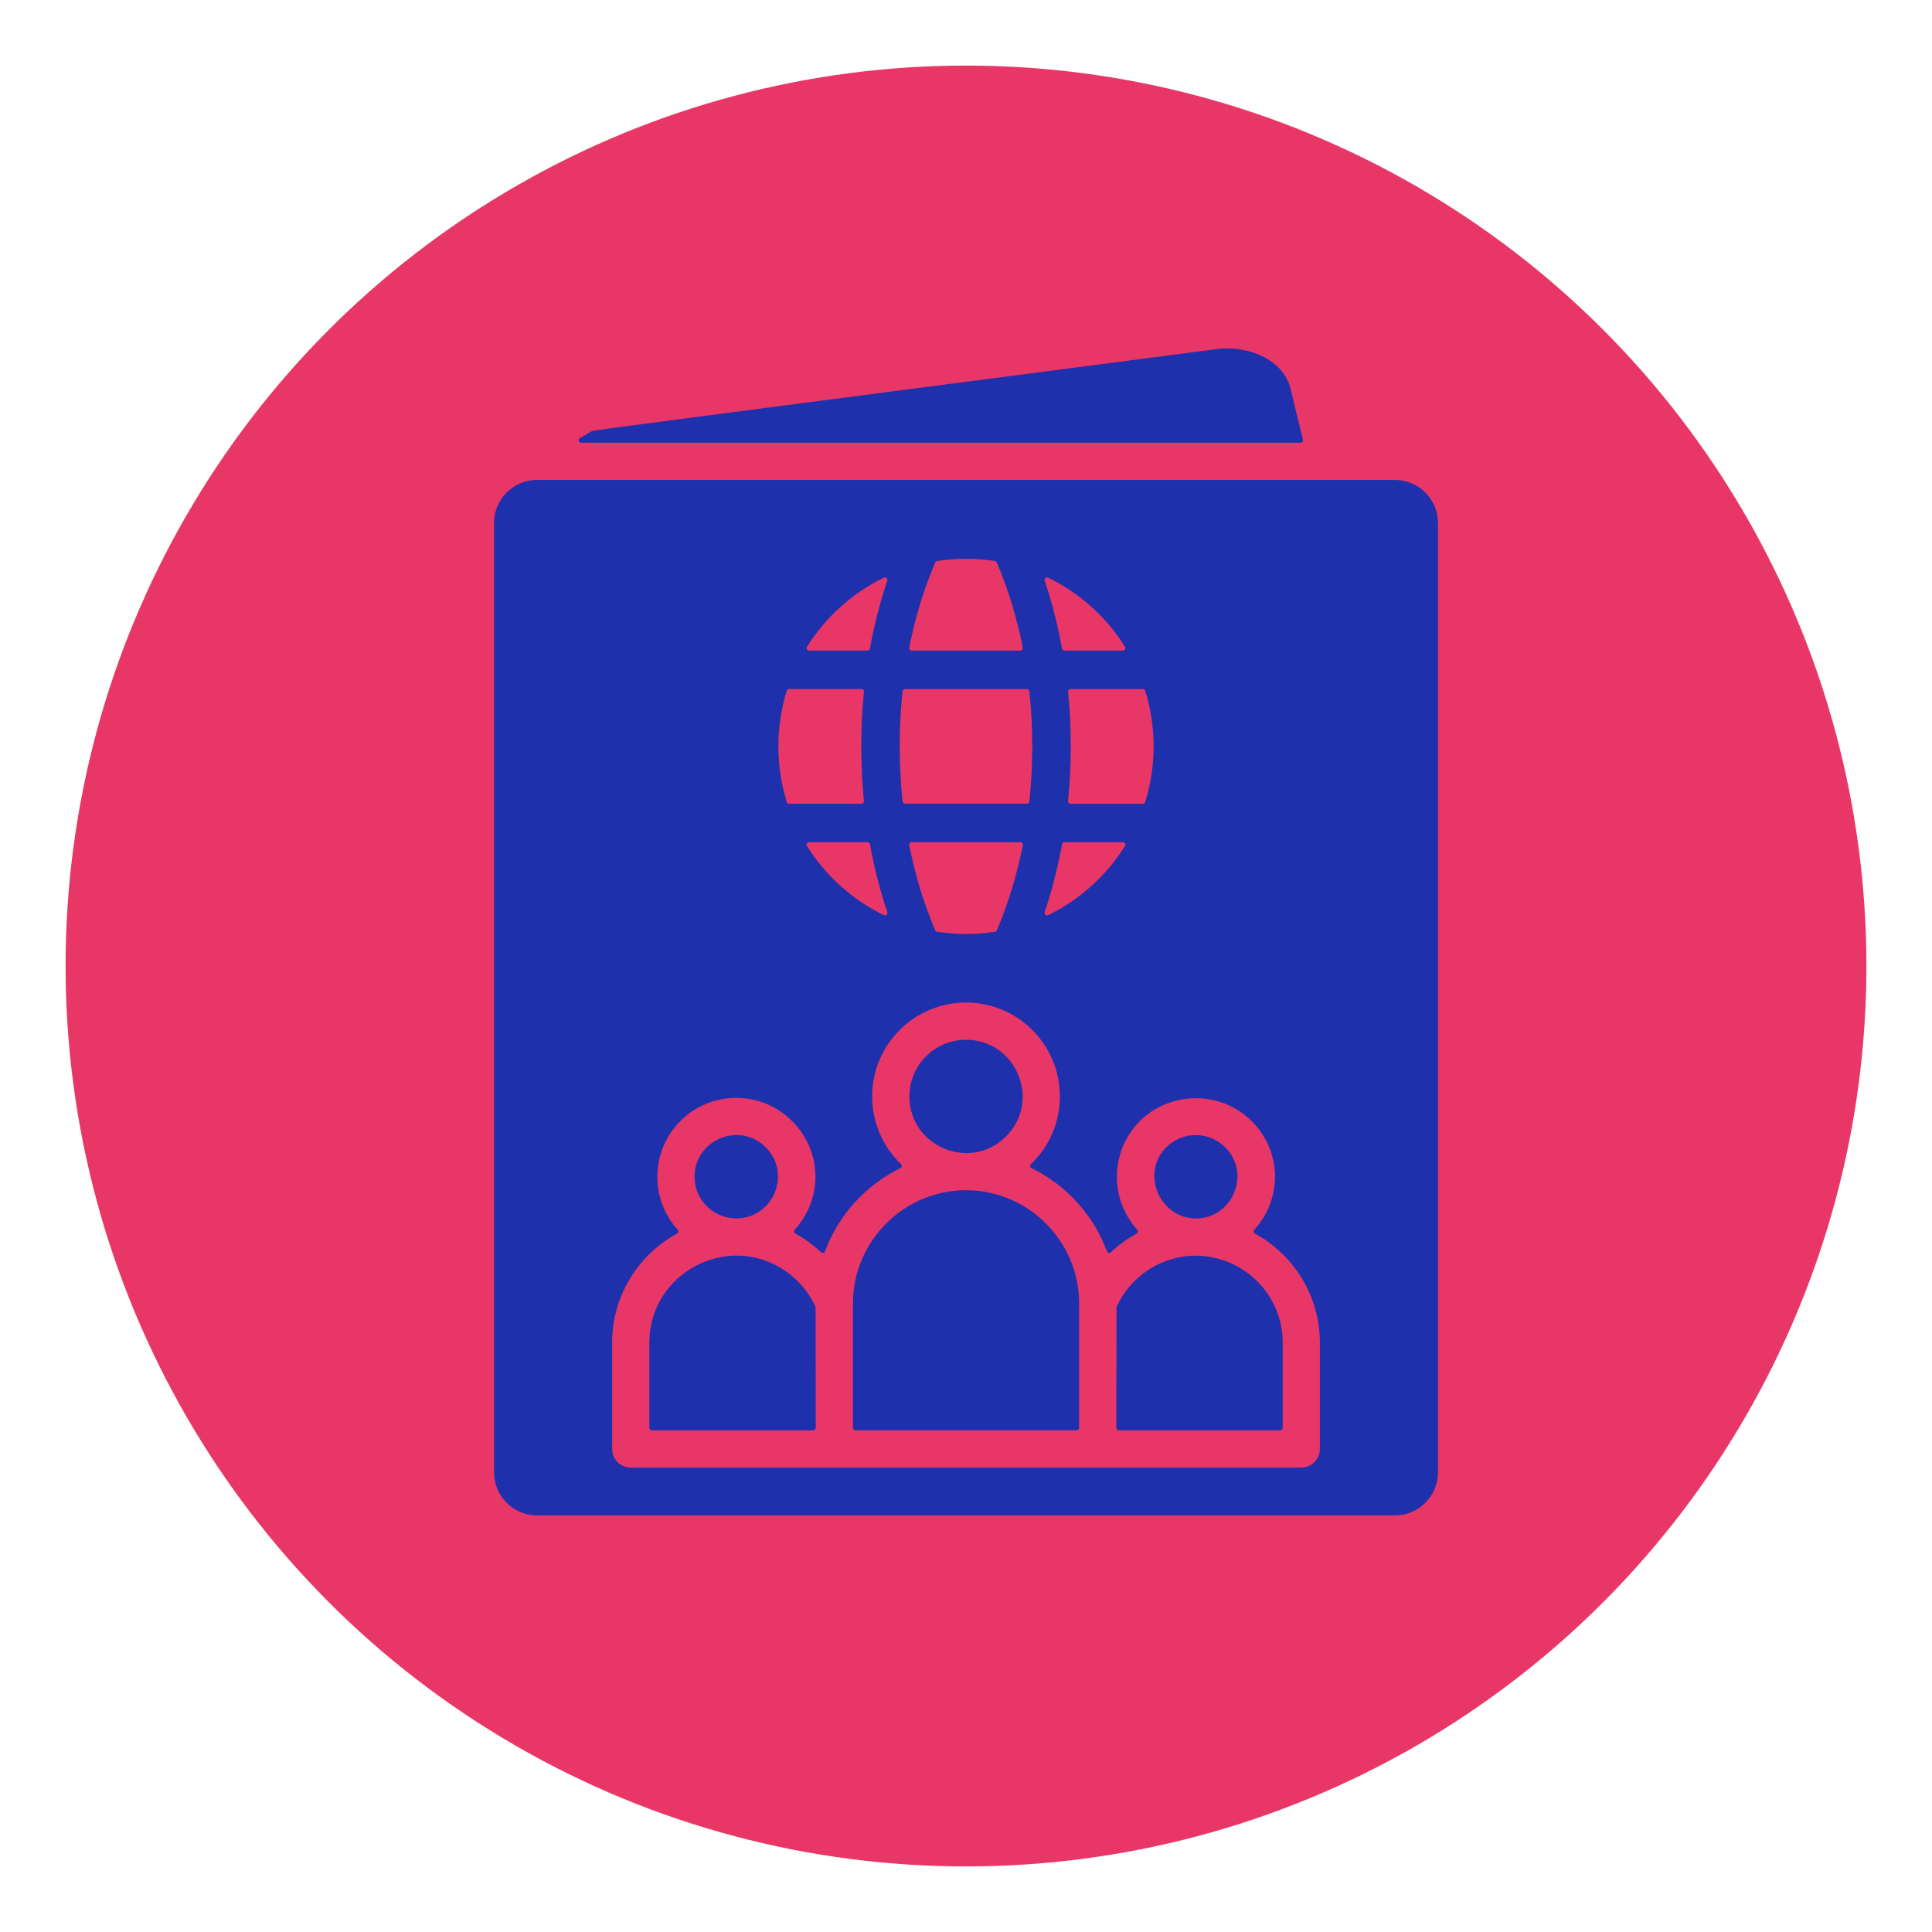
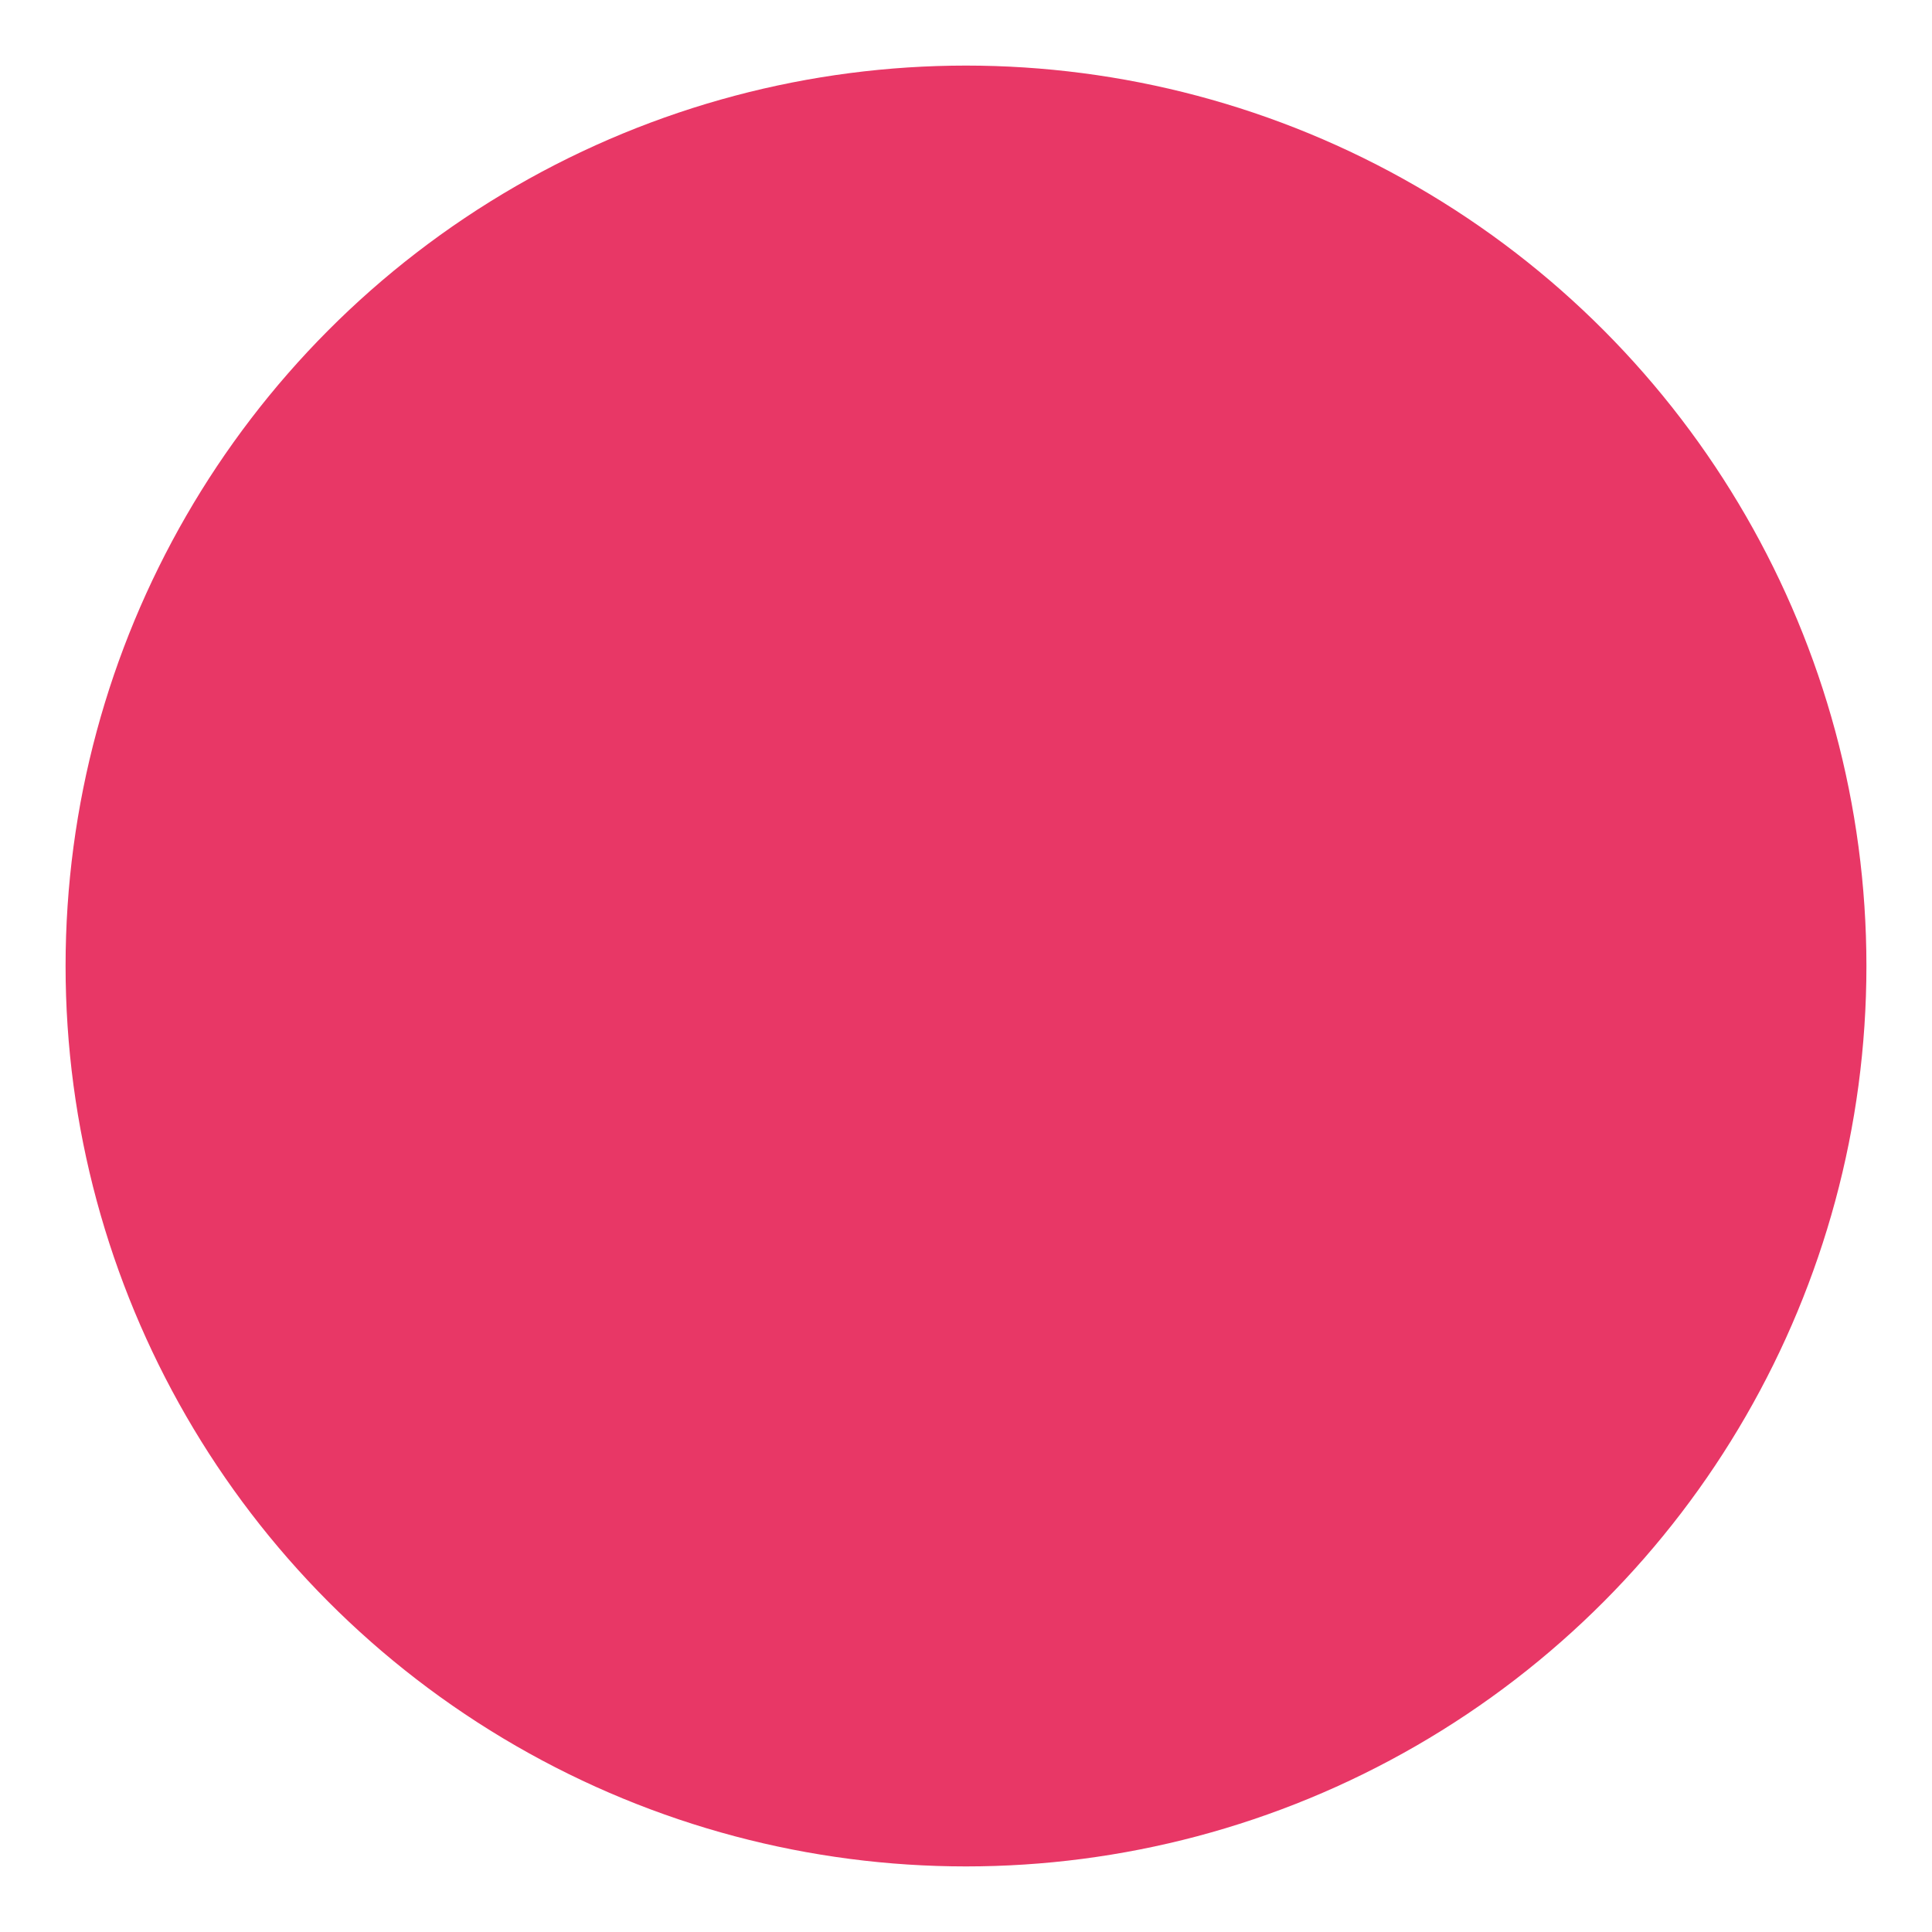
<svg xmlns="http://www.w3.org/2000/svg" id="uuid-5a3ff86e-ebf6-4093-9c36-4883ab1eb6a6" data-name="uuid-b4fab246-1938-4eac-9290-74d5482612eb" viewBox="0 0 360 360">
  <defs>
    <style>      .uuid-9edfdcca-7104-4727-bd3b-8bfab1b3eead {        fill: #1f30ac;      }      .uuid-b88e43cf-02d9-4846-ae11-8c453447b28e {        fill: #e83766;      }    </style>
  </defs>
  <circle class="uuid-b88e43cf-02d9-4846-ae11-8c453447b28e" cx="180" cy="180" r="167.78" />
-   <path class="uuid-9edfdcca-7104-4727-bd3b-8bfab1b3eead" d="M100.04,282.37h159.92c4.38,0,7.98-3.6,7.98-7.98V97.41c0-4.38-3.6-7.98-7.98-7.98H100.04c-4.38,0-7.98,3.6-7.98,7.98v176.98c0,4.38,3.6,7.98,7.98,7.98h0ZM108.28,82.49h134.05c.3,0,.52-.28.45-.57l-2.33-9.56c-1.33-5.44-8.07-8.1-13.85-7.3-10.15,1.36-115.94,15.05-116.24,15.23l-2.31,1.34c-.41.24-.24.86.23.86ZM222.75,233.97c9.07.06,16.26,7.31,16.26,16.19v15.9c0,.25-.21.46-.46.46h-30.08c-.25,0-.46-.21-.46-.46l.04-22.53c2.59-5.71,8.3-9.53,14.71-9.55h0ZM217.32,213.78c3.03-3.03,7.95-3.03,10.98,0,4.91,4.91,1.33,13.26-5.44,13.26s-10.39-8.42-5.55-13.26h.01ZM169.45,204.3c0-5.83,4.72-10.55,10.55-10.55,9.37,0,14.09,11.38,7.46,18.01s-18.01,1.91-18.01-7.46h0ZM137.24,227.04c-4.41-.03-7.82-3.48-7.82-7.77,0-6.9,8.38-10.37,13.26-5.49s1.43,13.21-5.44,13.26h0ZM152,266.06c0,.25-.21.46-.46.46h-30.08c-.25,0-.46-.21-.46-.46v-15.9c0-12.95,14.6-20.66,25.26-13.4,2.48,1.69,4.47,4.03,5.71,6.76l.04,22.53h0ZM159.4,266.52c-.25,0-.46-.21-.46-.46v-23.21c0-11.58,9.49-21.07,21.07-21.07s21.07,9.49,21.07,21.07v23.21c0,.25-.21.46-.46.46h-41.22ZM162.51,204.3c0-9.66,7.83-17.49,17.49-17.49s17.49,7.83,17.49,17.49c0,4.94-2.05,9.43-5.39,12.62-.23.22-.17.61.12.75,6.46,3.16,11.53,8.72,14.04,15.48.12.31.51.4.75.18,1.44-1.36,3.05-2.52,4.79-3.47.26-.14.32-.49.12-.72-5.24-5.78-5.06-14.7.5-20.26s15.05-5.74,20.79,0,5.74,14.48.51,20.26c-.2.22-.14.57.12.72,7.29,3.98,12.1,11.68,12.1,20.31v19.83c0,1.91-1.55,3.47-3.47,3.47h-124.94c-1.91,0-3.47-1.55-3.47-3.47v-19.83c0-8.63,4.81-16.33,12.1-20.31.26-.14.32-.49.12-.72-5.23-5.78-5.05-14.69.51-20.26,5.74-5.74,15.05-5.74,20.79,0s5.74,14.48.5,20.26c-.2.22-.14.57.12.72,1.74.95,3.35,2.12,4.79,3.47.24.23.63.14.75-.18,2.52-6.76,7.58-12.33,14.04-15.48.29-.14.35-.53.12-.75-3.34-3.2-5.39-7.69-5.39-12.62h0ZM146.6,149.43c-2.08-6.72-2.08-13.99,0-20.71.06-.2.24-.33.44-.33h13.48c.28,0,.49.23.46.51-.66,6.74-.66,13.61,0,20.35.03.27-.19.51-.46.51h-13.48c-.21,0-.38-.13-.44-.33h0ZM167.65,139.08c0-3.51.18-6.94.53-10.27.03-.24.22-.41.46-.41h22.71c.24,0,.43.18.46.41.71,6.75.71,13.78,0,20.53-.03.24-.22.41-.46.41h-22.71c-.24,0-.43-.18-.46-.41-.35-3.33-.53-6.76-.53-10.27h0ZM190.14,121.23h-20.27c-.29,0-.51-.27-.45-.55,1.12-5.66,2.76-11,4.85-15.87.06-.15.19-.25.35-.27,3.56-.55,7.21-.55,10.76,0,.16.03.29.12.35.27,2.1,4.87,3.73,10.21,4.85,15.87.06.29-.16.55-.45.55h0ZM197.44,118.5c-.74-3.58-1.67-7.02-2.77-10.3-.13-.39.27-.74.64-.56,5.89,2.87,10.85,7.35,14.32,12.88.19.31-.03.71-.39.71h-10.89c-.23,0-.41-.16-.45-.38-.14-.79-.3-1.57-.46-2.35h0ZM199.52,139.08c0-3.45-.17-6.85-.5-10.17-.03-.27.19-.51.46-.51h13.48c.21,0,.38.13.44.33,2.08,6.72,2.08,13.99,0,20.71-.06.2-.24.33-.44.33h-13.48c-.27,0-.49-.23-.46-.51.33-3.32.5-6.72.5-10.17h0ZM164.69,170.52c-5.89-2.87-10.85-7.35-14.32-12.88-.19-.31.03-.71.39-.71h10.89c.23,0,.41.16.45.38.79,4.35,1.87,8.59,3.23,12.64.13.39-.27.74-.64.56h0ZM174.27,173.35c-2.09-4.86-3.73-10.22-4.85-15.87-.06-.29.16-.55.45-.55h20.27c.29,0,.51.26.45.55-1.12,5.65-2.76,11.01-4.85,15.87-.06.15-.19.25-.35.27-3.56.55-7.21.55-10.76,0-.16-.03-.29-.12-.35-.27h0ZM197.44,159.66c.16-.78.31-1.56.46-2.35.04-.22.23-.38.45-.38h10.89c.36,0,.59.4.39.71-3.47,5.53-8.44,10.01-14.32,12.88-.37.18-.77-.17-.64-.56,1.1-3.28,2.03-6.72,2.77-10.3h0ZM161.65,121.23h-10.89c-.36,0-.59-.4-.39-.71,3.47-5.53,8.44-10.01,14.32-12.88.37-.18.77.17.64.56-1.36,4.06-2.44,8.3-3.23,12.64-.04.22-.23.38-.45.38h0Z" />
</svg>